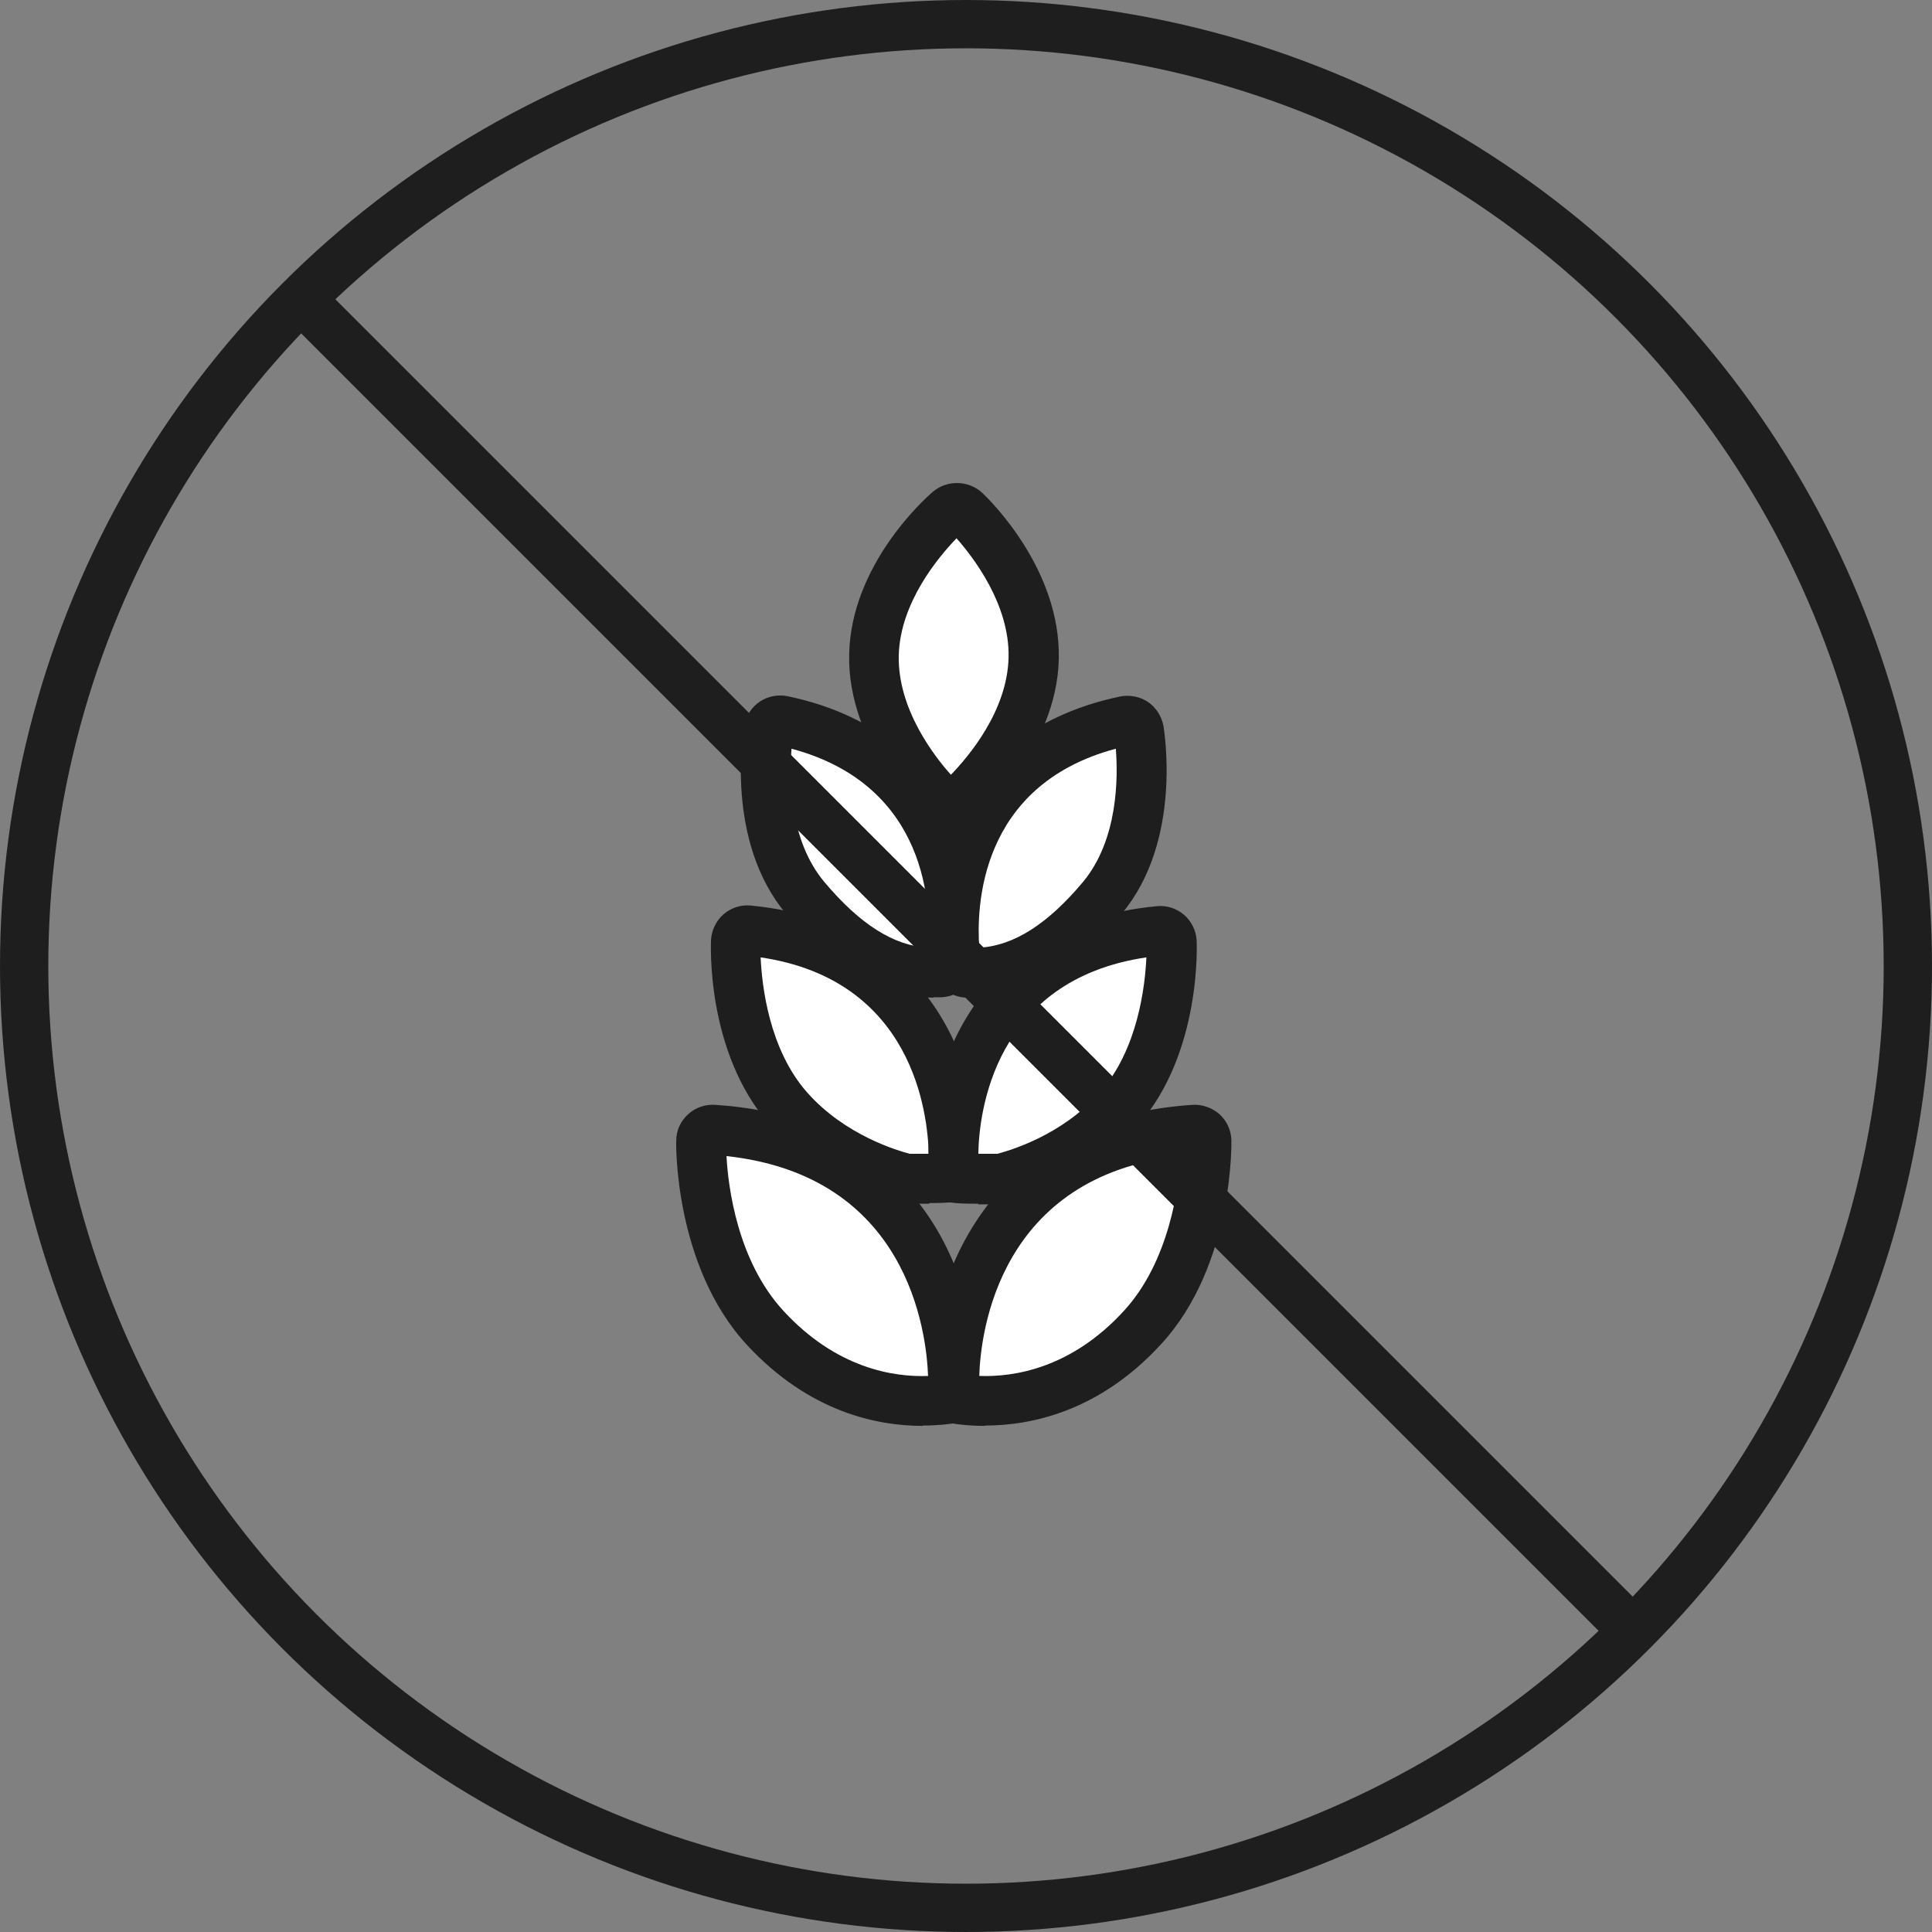
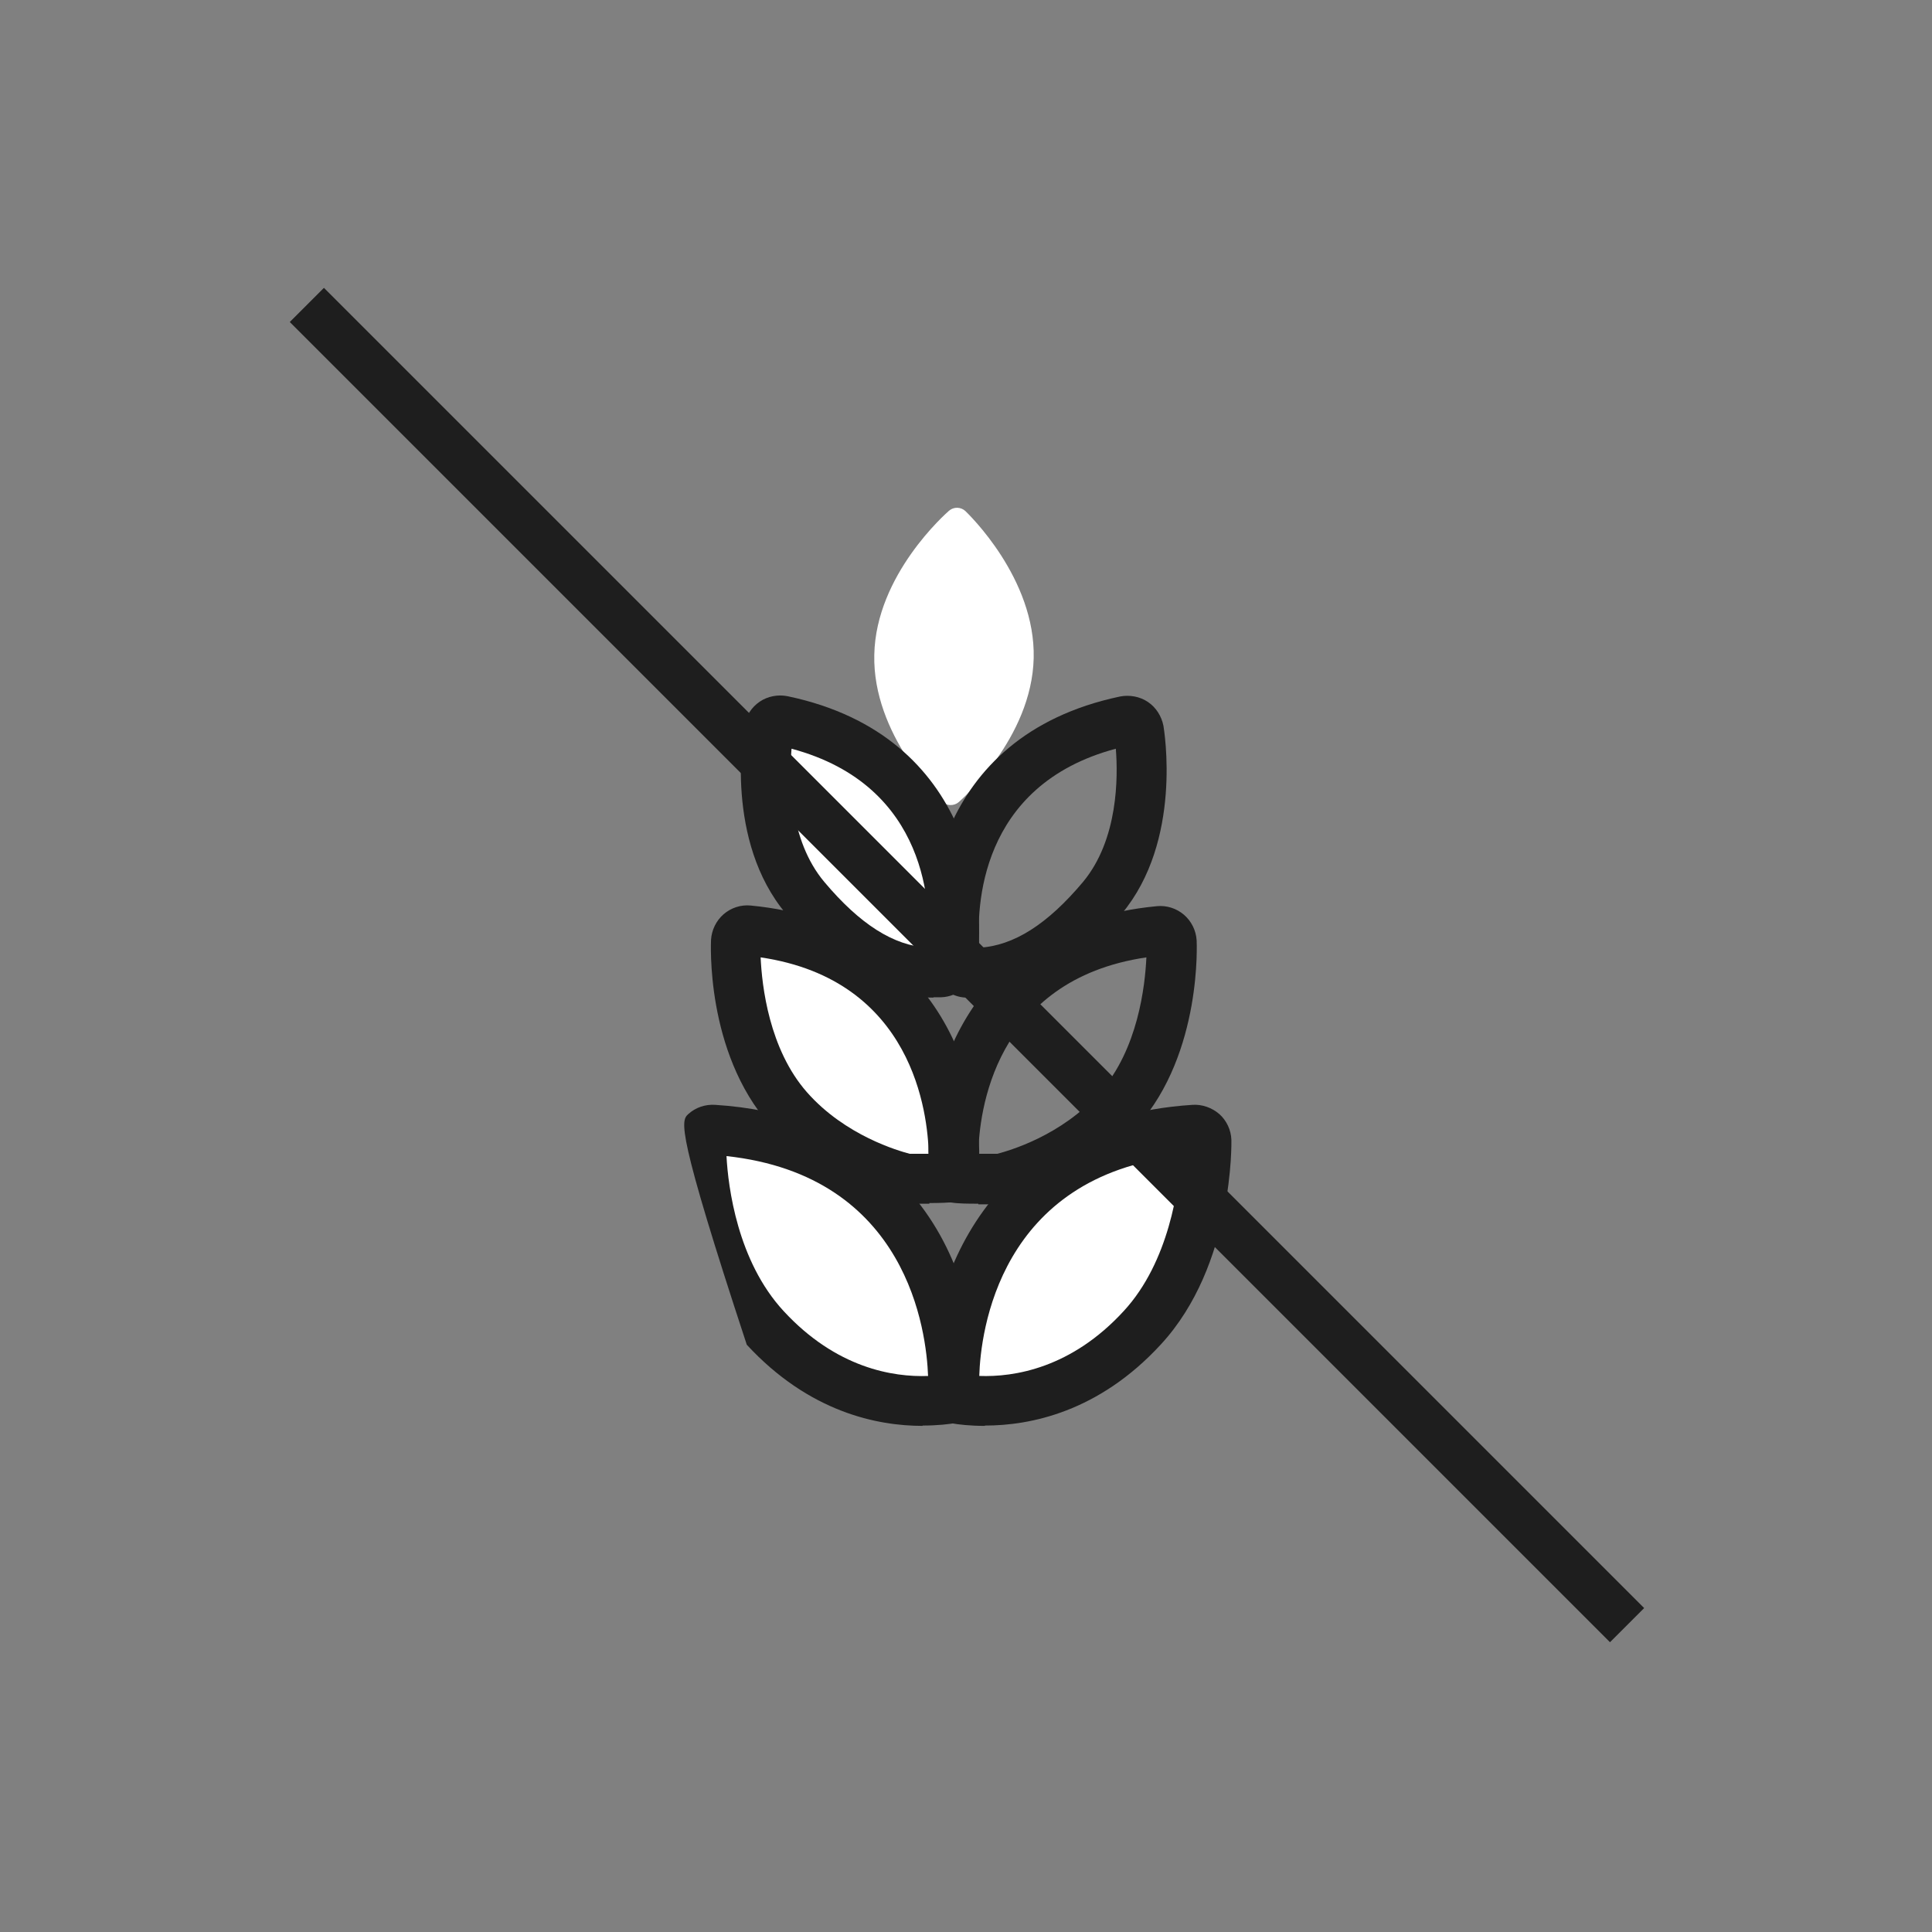
<svg xmlns="http://www.w3.org/2000/svg" width="60" height="60" viewBox="0 0 60 60" fill="none">
  <rect x="0" y="0" width="60" height="60" fill="#808080" stroke="none" />
  <path d="M29.262 24.902C29.332 24.972 29.432 25.002 29.522 25.002C29.612 25.002 29.702 24.972 29.772 24.912C29.862 24.832 32.042 22.922 32.102 20.442C32.162 17.962 30.072 15.962 29.982 15.872C29.842 15.742 29.622 15.732 29.472 15.862C29.382 15.942 27.202 17.852 27.152 20.332C27.092 22.812 29.182 24.812 29.272 24.902" fill="white" />
-   <path d="M29.702 16.721C29.152 17.291 27.952 18.712 27.912 20.352C27.872 22.012 29.012 23.482 29.532 24.061C30.082 23.491 31.282 22.081 31.322 20.422C31.362 18.771 30.222 17.302 29.702 16.712M29.522 25.782C29.222 25.782 28.942 25.672 28.732 25.462C28.612 25.341 26.302 23.122 26.372 20.311C26.432 17.552 28.702 15.502 28.962 15.281C29.412 14.892 30.082 14.912 30.512 15.312C30.762 15.552 32.942 17.692 32.882 20.462C32.822 23.282 30.392 25.412 30.282 25.502C30.072 25.681 29.802 25.782 29.532 25.782" fill="#1E1E1E" />
  <path d="M22.152 35.092C22.052 35.092 21.962 35.121 21.892 35.181C21.822 35.252 21.782 35.342 21.772 35.431C21.772 35.581 21.742 39.041 23.762 41.231C26.252 43.931 29.082 43.511 29.612 43.422C29.772 43.392 29.592 43.261 29.612 43.092C29.612 43.022 29.882 35.572 22.162 35.081" fill="white" />
-   <path d="M22.562 35.902C22.612 36.862 22.902 39.162 24.332 40.712C25.972 42.492 27.742 42.772 28.822 42.732C28.772 41.382 28.212 36.512 22.552 35.902M28.652 44.282C27.252 44.282 25.132 43.862 23.192 41.762C20.922 39.302 20.992 35.452 21.002 35.412C21.002 35.102 21.142 34.812 21.372 34.602C21.602 34.392 21.902 34.292 22.212 34.312C26.582 34.592 28.582 36.972 29.482 38.922C30.332 40.762 30.392 42.542 30.382 43.012C30.492 43.292 30.482 43.532 30.362 43.752C30.292 43.892 30.112 44.122 29.742 44.182C29.472 44.232 29.102 44.272 28.652 44.272" fill="#1E1E1E" />
+   <path d="M22.562 35.902C22.612 36.862 22.902 39.162 24.332 40.712C25.972 42.492 27.742 42.772 28.822 42.732C28.772 41.382 28.212 36.512 22.552 35.902M28.652 44.282C27.252 44.282 25.132 43.862 23.192 41.762C21.002 35.102 21.142 34.812 21.372 34.602C21.602 34.392 21.902 34.292 22.212 34.312C26.582 34.592 28.582 36.972 29.482 38.922C30.332 40.762 30.392 42.542 30.382 43.012C30.492 43.292 30.482 43.532 30.362 43.752C30.292 43.892 30.112 44.122 29.742 44.182C29.472 44.232 29.102 44.272 28.652 44.272" fill="#1E1E1E" />
  <path d="M37.082 35.092C37.182 35.092 37.272 35.121 37.342 35.181C37.412 35.252 37.452 35.342 37.462 35.431C37.462 35.581 37.492 39.041 35.472 41.231C32.982 43.931 30.152 43.511 29.622 43.422C29.462 43.392 29.642 43.261 29.622 43.092C29.622 43.022 29.352 35.572 37.072 35.081" fill="white" />
  <path d="M30.412 42.731C31.492 42.772 33.272 42.492 34.902 40.712C36.312 39.181 36.612 36.861 36.672 35.901C31.022 36.511 30.452 41.382 30.412 42.731ZM30.582 44.282C30.132 44.282 29.762 44.242 29.492 44.191C29.122 44.132 28.942 43.892 28.872 43.761C28.752 43.541 28.742 43.291 28.852 43.022C28.772 40.642 30.082 34.761 37.032 34.312C37.332 34.291 37.642 34.401 37.872 34.602C38.092 34.801 38.232 35.092 38.242 35.401C38.242 35.441 38.332 39.282 36.052 41.752C34.122 43.852 31.992 44.272 30.592 44.272" fill="#1E1E1E" />
  <path d="M23.242 28.901C23.142 28.901 23.052 28.922 22.972 28.982C22.902 29.041 22.852 29.131 22.852 29.232C22.852 29.361 22.732 32.441 24.492 34.431C26.022 36.172 28.172 36.602 28.172 36.602C28.532 36.602 29.232 36.621 29.622 36.572C29.792 36.551 29.622 36.392 29.622 36.231C29.622 36.172 30.002 29.541 23.242 28.901Z" fill="white" />
  <path d="M28.252 35.832H28.442C28.562 35.832 28.692 35.832 28.842 35.832C28.812 34.602 28.372 30.432 23.622 29.732C23.662 30.612 23.882 32.582 25.062 33.922C26.252 35.272 27.912 35.742 28.252 35.832ZM28.862 37.382C28.712 37.382 28.572 37.382 28.432 37.382L28.012 37.362C27.912 37.342 25.592 36.852 23.912 34.942C21.892 32.652 22.082 29.222 22.082 29.182C22.102 28.882 22.242 28.592 22.472 28.392C22.702 28.192 23.012 28.092 23.312 28.122C29.482 28.712 30.522 34.032 30.402 36.172C30.462 36.332 30.522 36.622 30.352 36.922C30.272 37.052 30.092 37.272 29.722 37.322C29.482 37.352 29.162 37.362 28.862 37.362" fill="#1E1E1E" />
-   <path d="M35.992 28.901C36.092 28.901 36.182 28.922 36.262 28.982C36.332 29.041 36.382 29.131 36.382 29.232C36.382 29.361 36.502 32.441 34.742 34.431C33.212 36.172 31.062 36.602 31.062 36.602C30.702 36.602 30.002 36.621 29.612 36.572C29.442 36.551 29.612 36.392 29.612 36.231C29.612 36.172 29.232 29.541 35.992 28.901Z" fill="white" />
  <path d="M30.383 35.832C30.512 35.832 30.663 35.832 30.782 35.832H30.973C31.312 35.742 32.962 35.282 34.163 33.922C35.343 32.582 35.562 30.612 35.602 29.732C30.852 30.432 30.402 34.582 30.383 35.832ZM30.383 37.382C30.073 37.382 29.762 37.382 29.523 37.342C29.152 37.292 28.973 37.072 28.892 36.942C28.703 36.632 28.793 36.332 28.843 36.192C28.723 34.042 29.762 28.722 35.932 28.142C36.233 28.112 36.542 28.212 36.773 28.412C37.002 28.612 37.142 28.892 37.163 29.202C37.163 29.242 37.343 32.682 35.333 34.962C33.642 36.872 31.323 37.362 31.233 37.382H31.082L30.812 37.402C30.683 37.402 30.532 37.402 30.383 37.402" fill="#1E1E1E" />
  <path d="M28.982 30.202C29.052 30.202 29.122 30.202 29.202 30.202C29.372 30.202 29.512 30.082 29.542 29.912C29.542 29.852 30.542 23.692 24.292 22.382C24.192 22.362 24.102 22.382 24.022 22.432C23.942 22.482 23.892 22.572 23.872 22.662C23.852 22.792 23.332 25.882 25.012 27.872C25.902 28.932 27.242 30.192 28.992 30.192" fill="white" />
  <path d="M24.582 23.252C24.512 24.122 24.492 26.072 25.602 27.392C26.703 28.701 27.753 29.372 28.823 29.431C28.913 28.252 28.872 24.401 24.582 23.252ZM28.983 30.982C27.372 30.982 25.883 30.131 24.413 28.381C22.503 26.111 23.082 22.681 23.113 22.532C23.163 22.232 23.343 21.962 23.593 21.791C23.843 21.622 24.163 21.561 24.462 21.622C30.332 22.852 30.663 28.262 30.312 30.052C30.212 30.572 29.753 30.951 29.233 30.971C29.152 30.971 29.073 30.971 28.992 30.971" fill="#1E1E1E" />
-   <path d="M30.252 30.202C30.182 30.202 30.112 30.202 30.032 30.202C29.862 30.202 29.722 30.082 29.692 29.912C29.692 29.852 28.692 23.692 34.942 22.382C35.032 22.362 35.132 22.382 35.212 22.432C35.292 22.482 35.342 22.572 35.362 22.662C35.382 22.792 35.902 25.882 34.232 27.872C33.342 28.932 32.002 30.192 30.252 30.192" fill="white" />
  <path d="M34.653 23.252C30.383 24.392 30.323 28.221 30.413 29.431C31.483 29.372 32.532 28.702 33.632 27.392C34.732 26.072 34.722 24.122 34.653 23.252ZM30.253 30.982C30.172 30.982 30.092 30.982 30.012 30.982C29.492 30.971 29.032 30.581 28.932 30.072C28.582 28.271 28.892 22.872 34.782 21.631C35.083 21.572 35.403 21.632 35.653 21.802C35.903 21.972 36.072 22.241 36.132 22.541C36.152 22.681 36.733 26.111 34.833 28.381C33.362 30.131 31.872 30.982 30.262 30.982" fill="#1E1E1E" />
  <line x1="9.53" y1="9.47" x2="50.53" y2="50.47" stroke="#1E1E1E" stroke-width="1.5" />
-   <circle cx="30" cy="30" r="29.25" stroke="#1E1E1E" stroke-width="1.5" />
</svg>